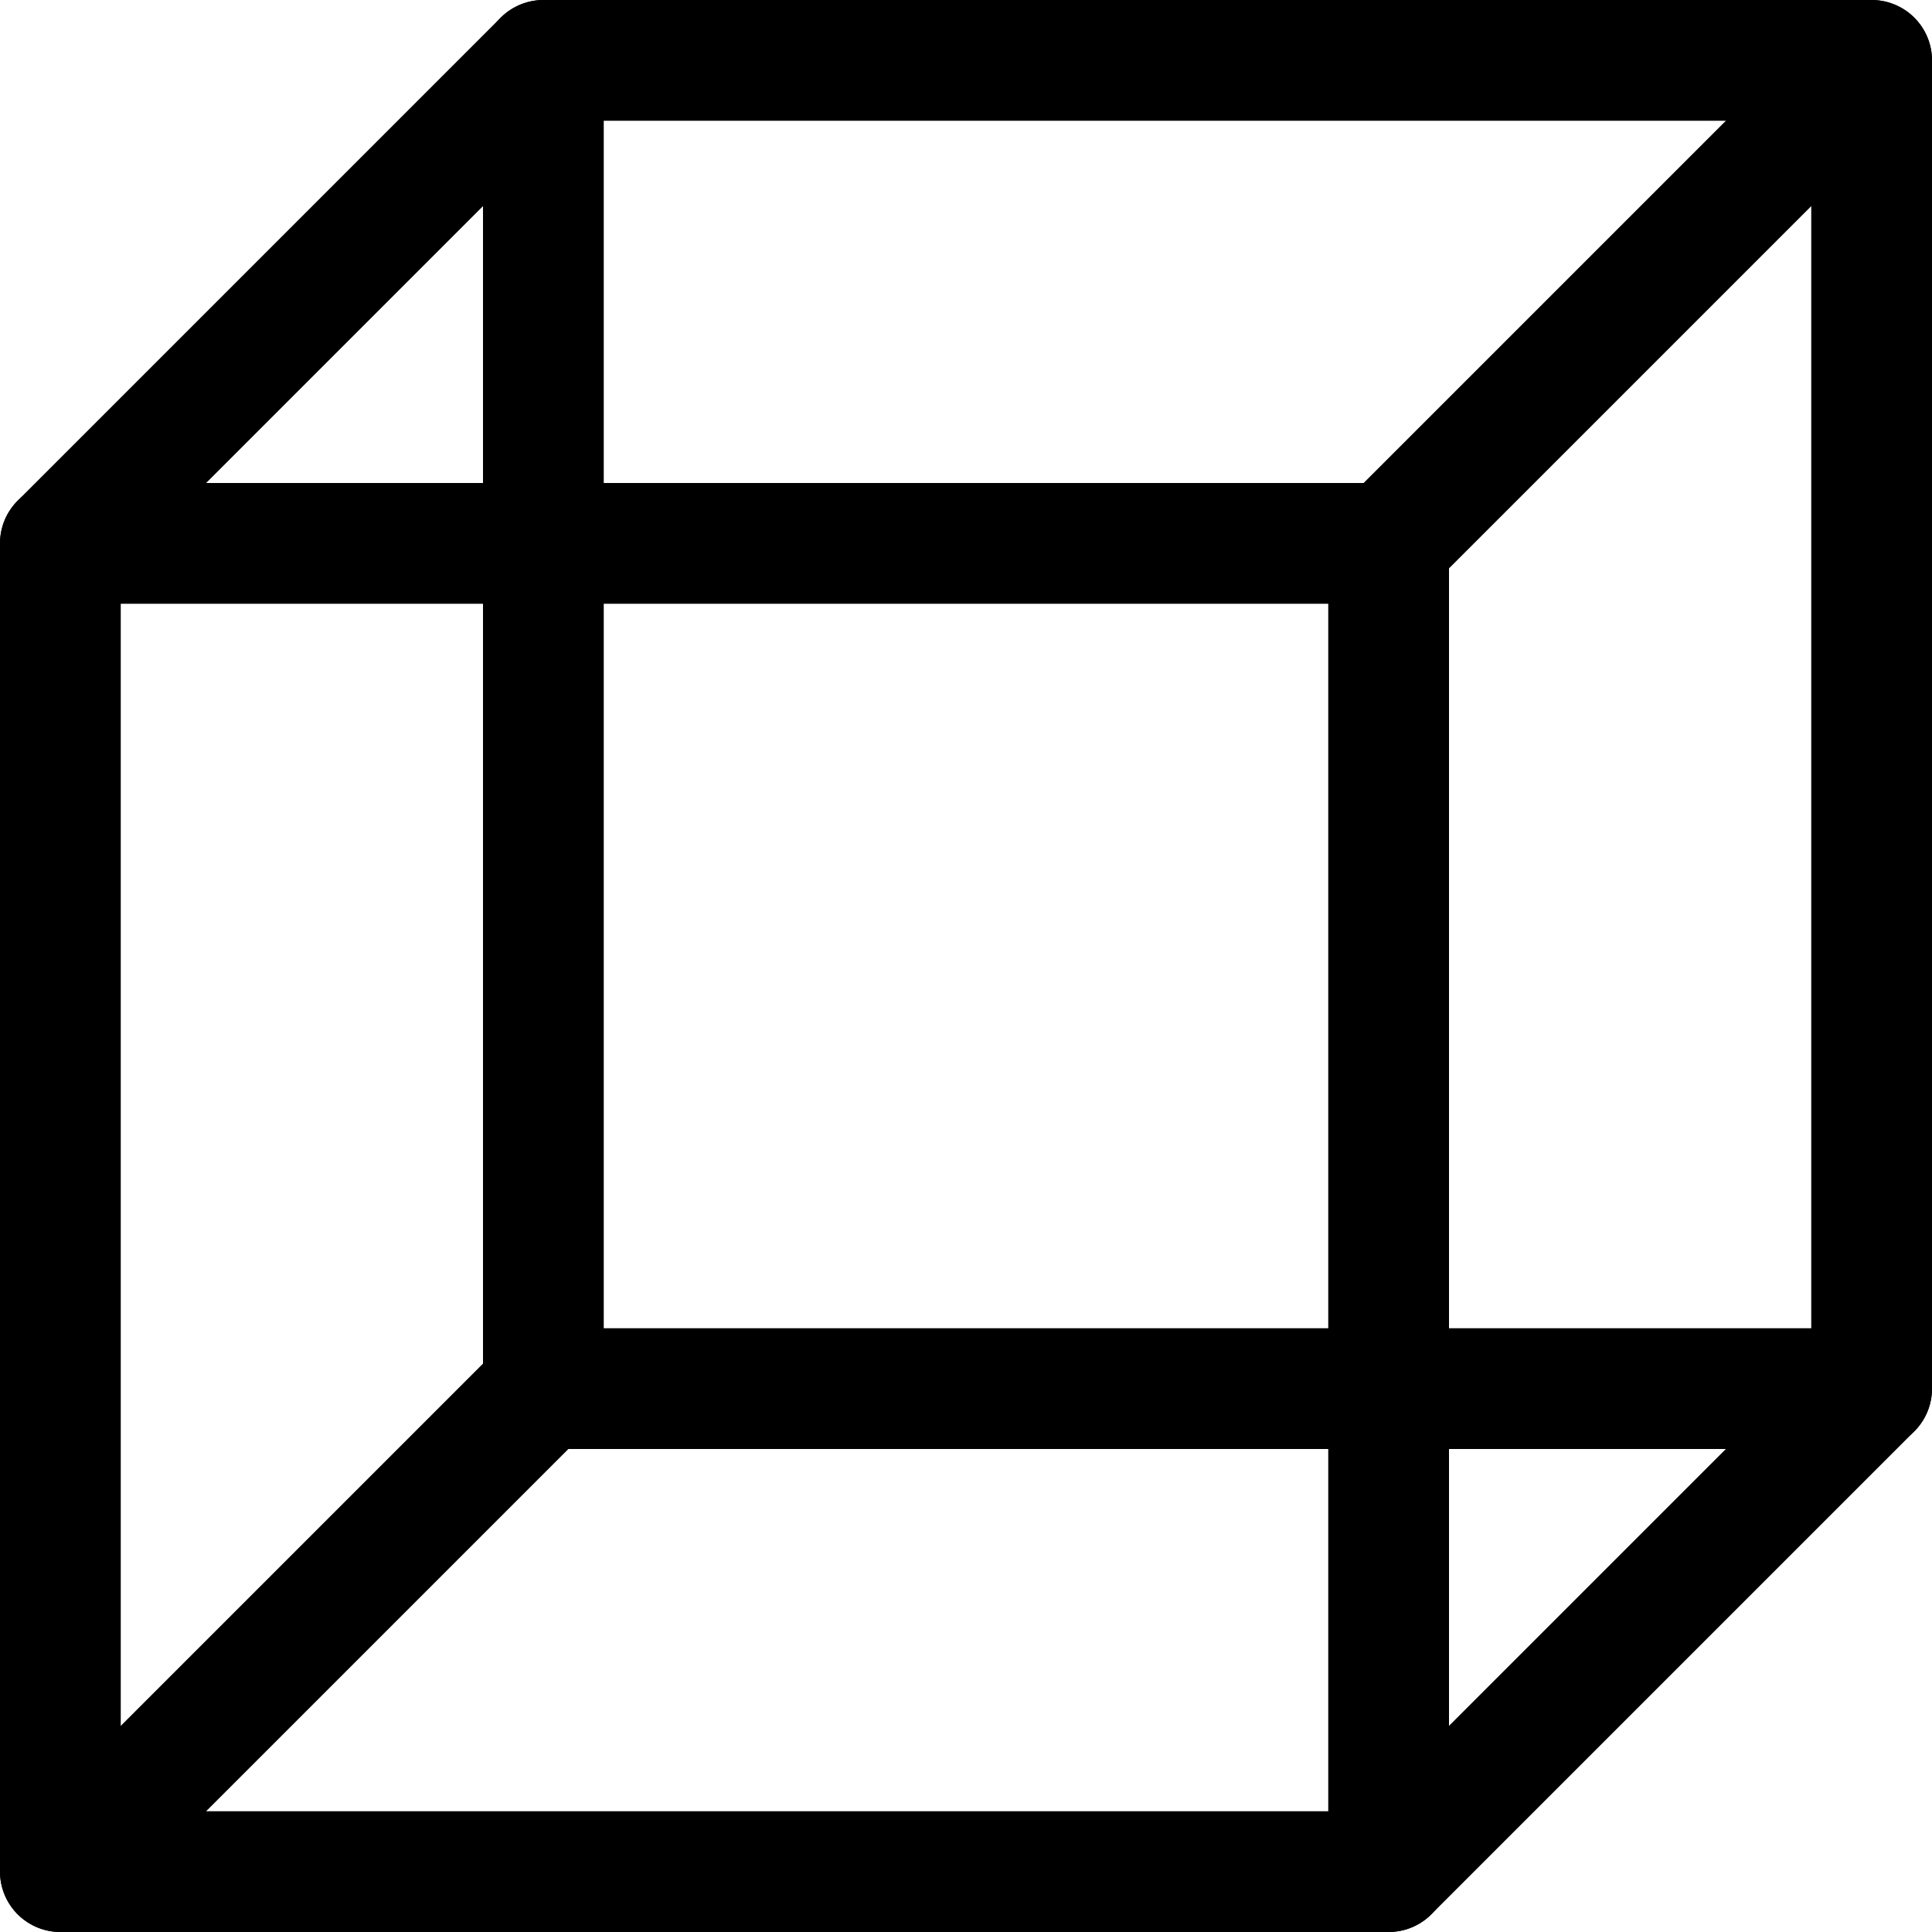
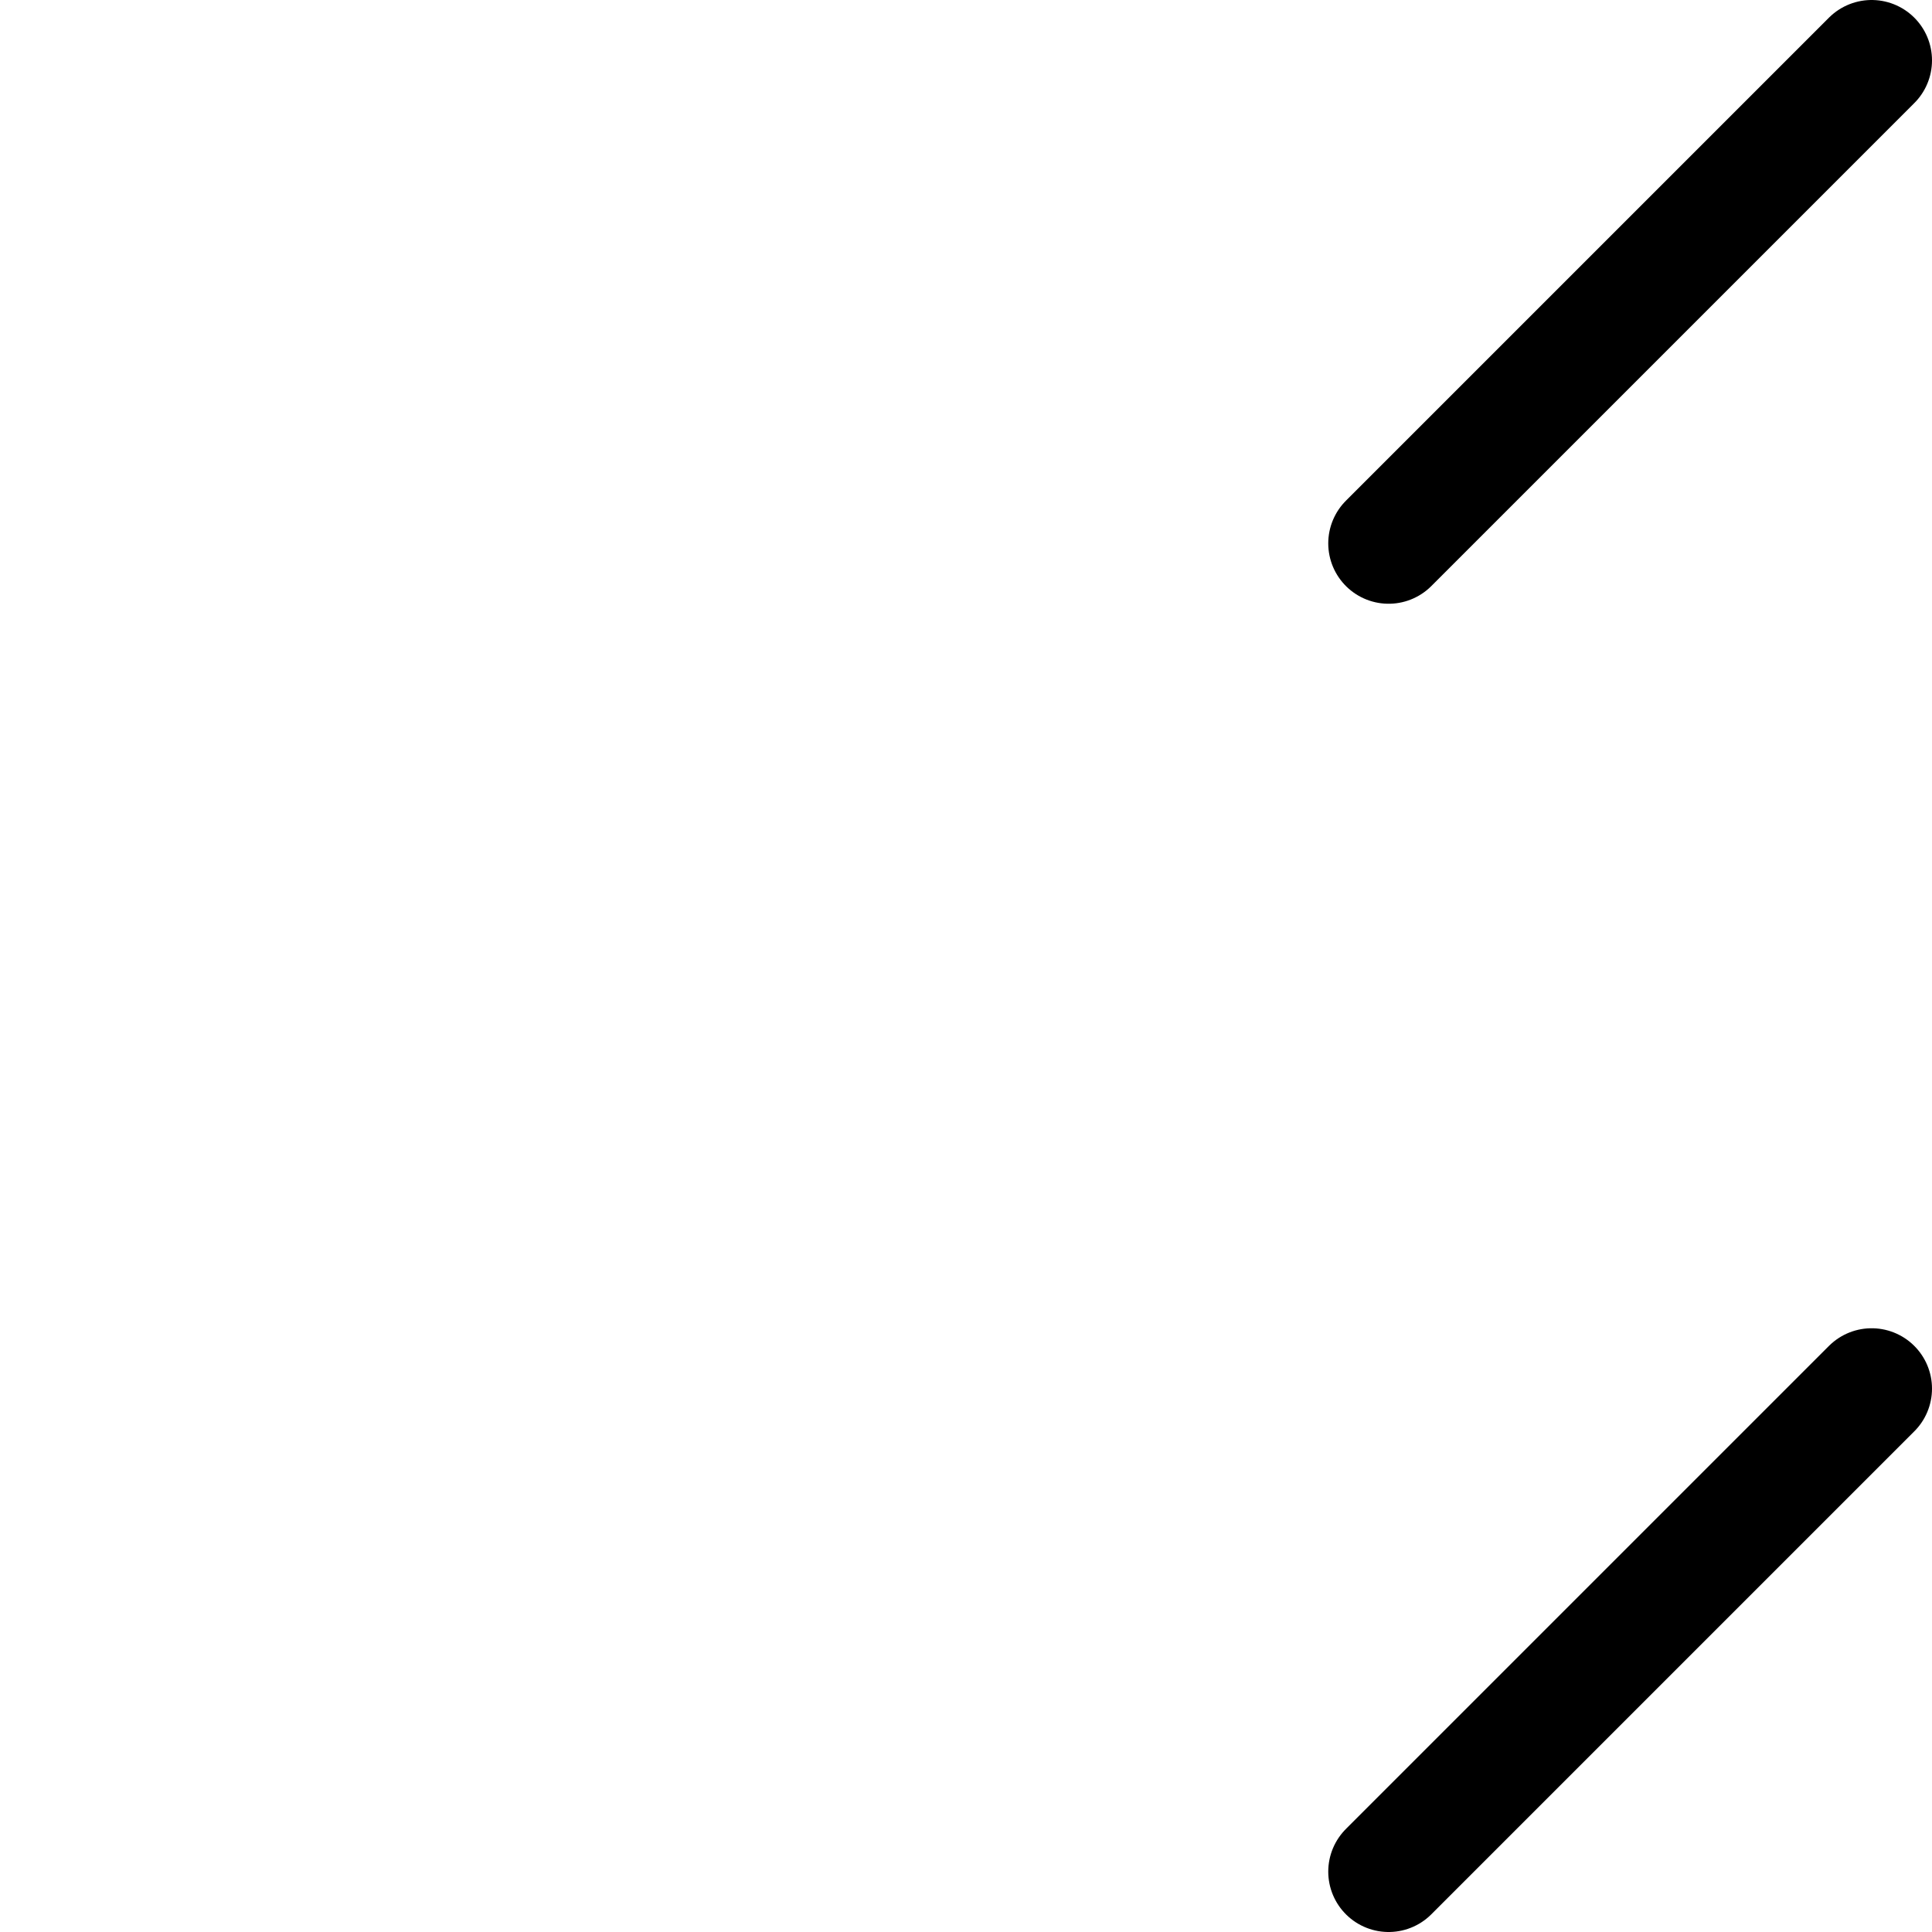
<svg xmlns="http://www.w3.org/2000/svg" viewBox="0 0 16 16">
  <title>box</title>
  <g>
-     <rect x="0.5" y="4.5" width="11" height="11" fill="none" stroke="#000" stroke-linecap="round" stroke-linejoin="round" />
-     <rect x="4.5" y="0.5" width="11" height="11" fill="none" stroke="#000" stroke-linecap="round" stroke-linejoin="round" />
    <line x1="11.5" y1="15.5" x2="15.5" y2="11.5" fill="none" stroke="#000" stroke-linecap="round" stroke-linejoin="round" />
-     <line x1="0.5" y1="15.5" x2="4.5" y2="11.5" fill="none" stroke="#000" stroke-linecap="round" stroke-linejoin="round" />
-     <line x1="0.5" y1="4.5" x2="4.5" y2="0.5" fill="none" stroke="#000" stroke-linecap="round" stroke-linejoin="round" />
    <line x1="11.5" y1="4.5" x2="15.5" y2="0.5" fill="none" stroke="#000" stroke-linecap="round" stroke-linejoin="round" />
  </g>
</svg>